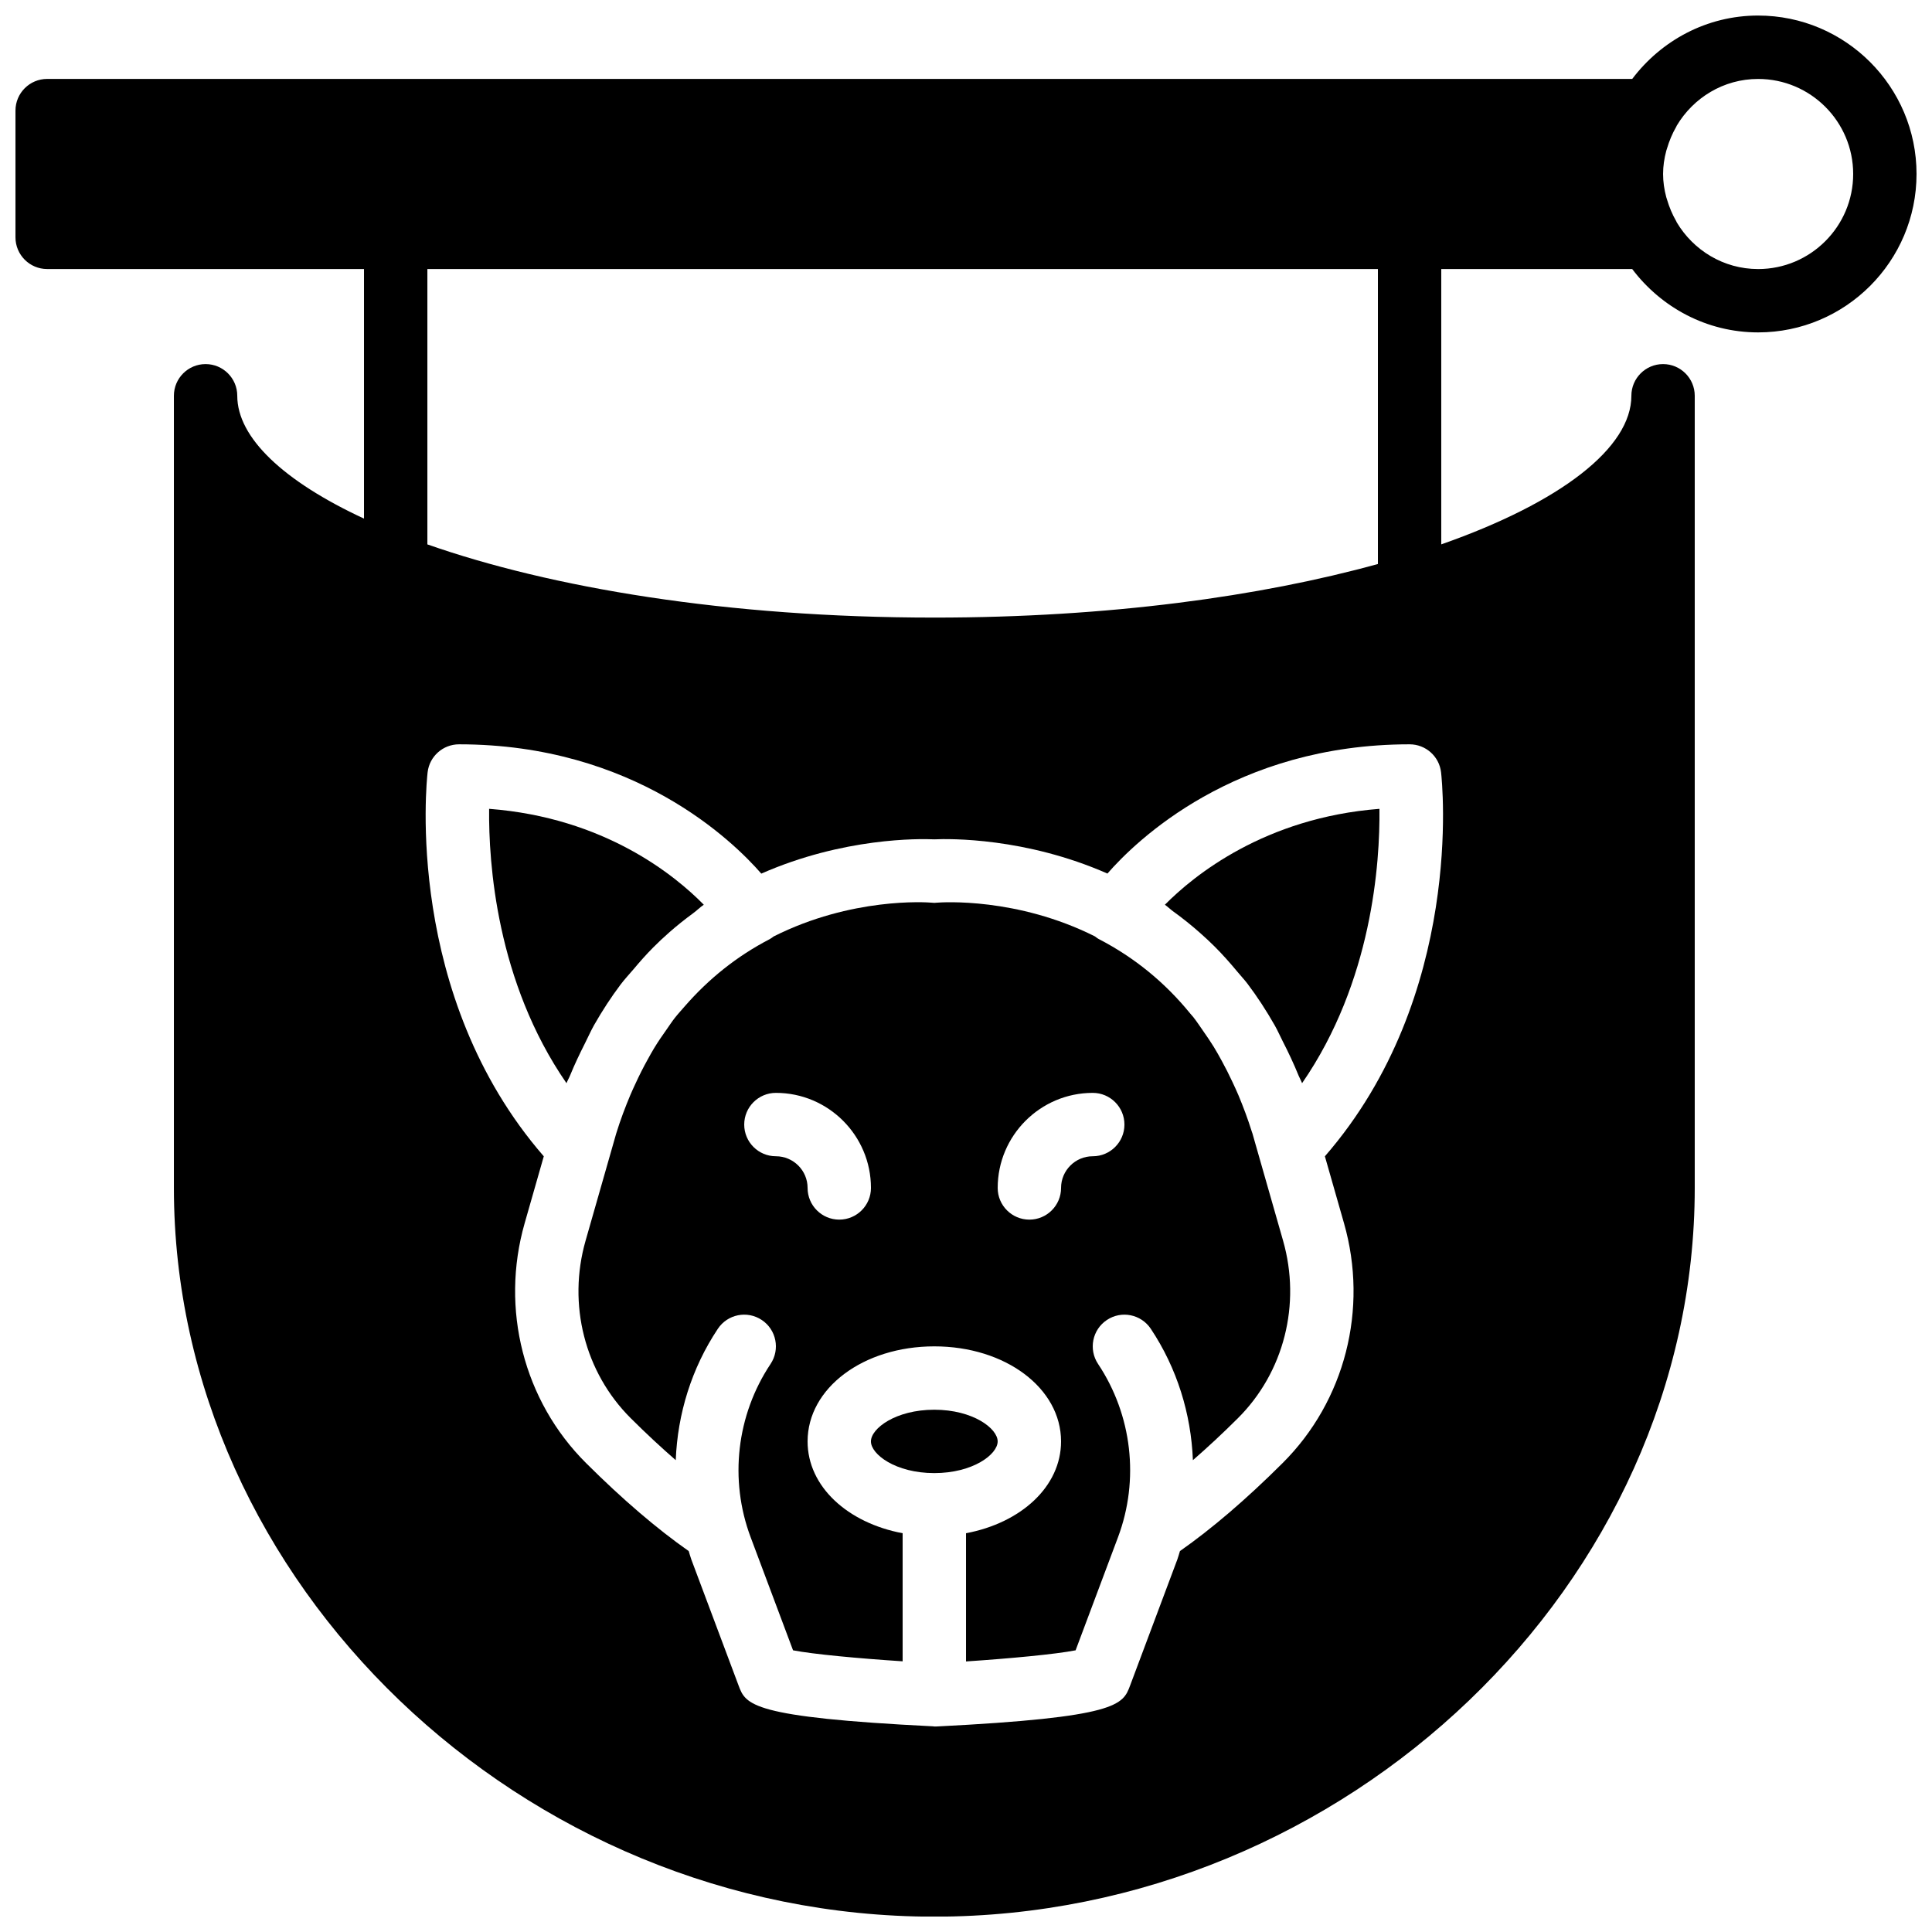
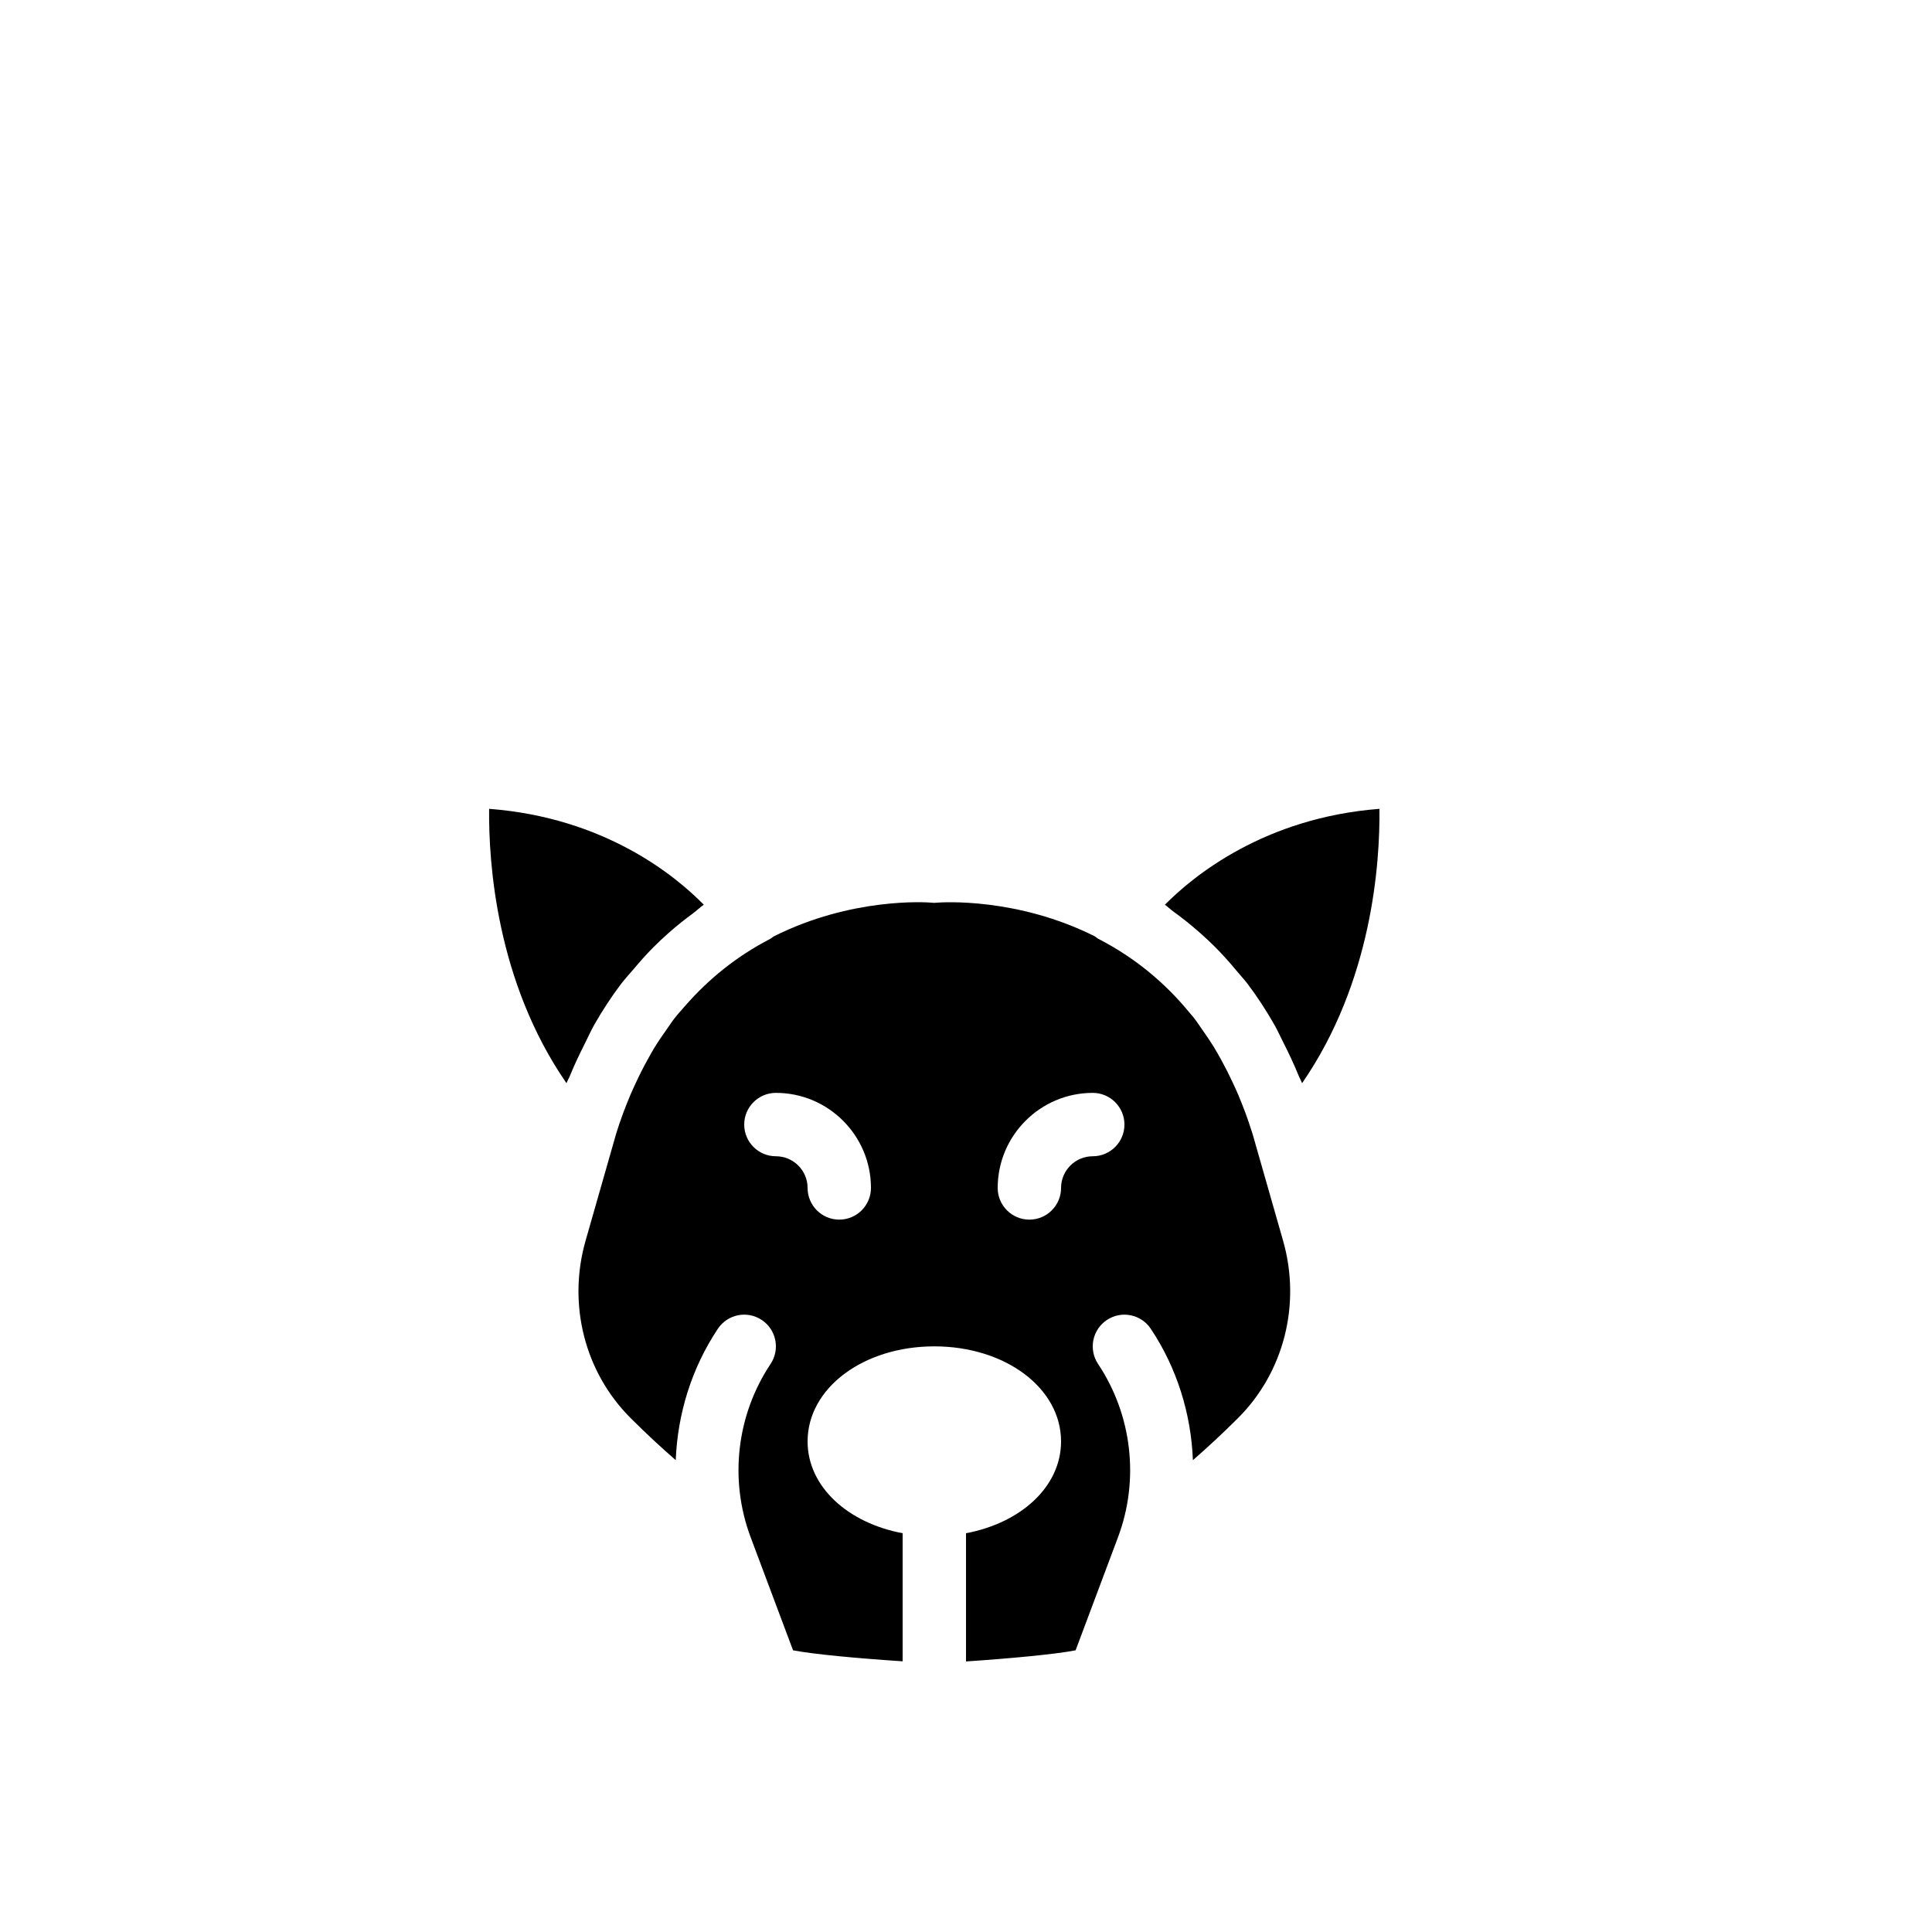
<svg xmlns="http://www.w3.org/2000/svg" width="800px" height="800px" version="1.1" viewBox="144 144 512 512">
  <defs>
    <clipPath id="a">
-       <path d="m148.09 148.09h503.81v503.81h-503.81z" />
-     </clipPath>
+       </clipPath>
  </defs>
  <g clip-path="url(#a)">
-     <path d="m609.92 215.3c-9.191 0-17.18-5.004-21.57-12.383-0.043-0.078-0.059-0.168-0.102-0.238-1.09-1.879-1.887-3.82-2.469-5.785-0.066-0.207-0.141-0.418-0.199-0.629-0.539-2.023-0.848-4.074-0.848-6.156s0.309-4.129 0.848-6.152c0.059-0.211 0.133-0.422 0.199-0.629 0.582-1.965 1.379-3.906 2.469-5.789 0.043-0.066 0.059-0.156 0.102-0.234 4.391-7.379 12.379-12.383 21.57-12.383 13.891 0 25.191 11.301 25.191 25.188 0 13.891-11.301 25.191-25.191 25.191zm-100.76 78.168c-31.059 8.57-71.281 14.199-117.55 14.199-55.117 0-101.71-7.953-134.35-19.398v-72.969h251.9zm-8.984 174.7c6.5 22.738 0.262 47.098-16.273 63.562-9.707 9.676-18.832 17.457-27.203 23.32-0.246 0.738-0.414 1.492-0.691 2.223l-12.527 33.43c-1.906 5.07-3.164 8.422-51.453 10.84-0.102-0.008-0.188-0.016-0.289-0.016-0.047 0-0.082 0.023-0.133 0.023-0.082 0-0.152-0.043-0.234-0.051-48.449-2.402-49.742-5.75-51.633-10.797l-12.535-33.43c-0.277-0.73-0.445-1.484-0.691-2.223-8.371-5.863-17.496-13.645-27.203-23.32-16.535-16.465-22.773-40.824-16.273-63.562l5.07-17.734c-37.047-42.629-31.074-99.301-30.789-101.75 0.484-4.238 4.07-7.43 8.336-7.43 46.387 0 72.609 25.66 80.098 34.266 21.758-9.578 41.859-9.262 45.855-9.082 3.988-0.188 24.098-0.504 45.871 9.066 7.508-8.613 33.723-34.25 80.082-34.25 4.266 0 7.852 3.191 8.336 7.43 0.285 2.453 6.258 59.133-30.789 101.75zm109.75-320.05c-13.66 0-25.703 6.66-33.367 16.797h-420.06c-4.637 0-8.398 3.762-8.398 8.395v33.59c0 4.633 3.762 8.395 8.398 8.395h83.965v66.141c-21.375-9.922-33.586-21.477-33.586-32.551 0-4.637-3.762-8.398-8.395-8.398-4.637 0-8.398 3.762-8.398 8.398v209.92c0 104.68 92.289 193.13 201.52 193.13 109.23 0 201.52-88.445 201.52-193.13v-209.92c0-4.637-3.762-8.398-8.395-8.398-4.637 0-8.398 3.762-8.398 8.398 0 13.727-18.547 28.211-50.383 39.379v-72.969h50.602c7.664 10.137 19.707 16.793 33.367 16.793 23.152 0 41.984-18.832 41.984-41.984 0-23.148-18.832-41.984-41.984-41.984z" fill-rule="evenodd" />
+     <path d="m609.92 215.3c-9.191 0-17.18-5.004-21.57-12.383-0.043-0.078-0.059-0.168-0.102-0.238-1.09-1.879-1.887-3.82-2.469-5.785-0.066-0.207-0.141-0.418-0.199-0.629-0.539-2.023-0.848-4.074-0.848-6.156s0.309-4.129 0.848-6.152c0.059-0.211 0.133-0.422 0.199-0.629 0.582-1.965 1.379-3.906 2.469-5.789 0.043-0.066 0.059-0.156 0.102-0.234 4.391-7.379 12.379-12.383 21.57-12.383 13.891 0 25.191 11.301 25.191 25.188 0 13.891-11.301 25.191-25.191 25.191zm-100.76 78.168c-31.059 8.57-71.281 14.199-117.55 14.199-55.117 0-101.71-7.953-134.35-19.398v-72.969h251.9zm-8.984 174.7c6.5 22.738 0.262 47.098-16.273 63.562-9.707 9.676-18.832 17.457-27.203 23.32-0.246 0.738-0.414 1.492-0.691 2.223l-12.527 33.43c-1.906 5.07-3.164 8.422-51.453 10.84-0.102-0.008-0.188-0.016-0.289-0.016-0.047 0-0.082 0.023-0.133 0.023-0.082 0-0.152-0.043-0.234-0.051-48.449-2.402-49.742-5.75-51.633-10.797l-12.535-33.43c-0.277-0.73-0.445-1.484-0.691-2.223-8.371-5.863-17.496-13.645-27.203-23.32-16.535-16.465-22.773-40.824-16.273-63.562l5.07-17.734c-37.047-42.629-31.074-99.301-30.789-101.75 0.484-4.238 4.07-7.43 8.336-7.43 46.387 0 72.609 25.66 80.098 34.266 21.758-9.578 41.859-9.262 45.855-9.082 3.988-0.188 24.098-0.504 45.871 9.066 7.508-8.613 33.723-34.25 80.082-34.25 4.266 0 7.852 3.191 8.336 7.43 0.285 2.453 6.258 59.133-30.789 101.75zm109.75-320.05c-13.66 0-25.703 6.66-33.367 16.797c-4.637 0-8.398 3.762-8.398 8.395v33.59c0 4.633 3.762 8.395 8.398 8.395h83.965v66.141c-21.375-9.922-33.586-21.477-33.586-32.551 0-4.637-3.762-8.398-8.395-8.398-4.637 0-8.398 3.762-8.398 8.398v209.92c0 104.68 92.289 193.13 201.52 193.13 109.23 0 201.52-88.445 201.52-193.13v-209.92c0-4.637-3.762-8.398-8.395-8.398-4.637 0-8.398 3.762-8.398 8.398 0 13.727-18.547 28.211-50.383 39.379v-72.969h50.602c7.664 10.137 19.707 16.793 33.367 16.793 23.152 0 41.984-18.832 41.984-41.984 0-23.148-18.832-41.984-41.984-41.984z" fill-rule="evenodd" />
  </g>
  <path d="m454.84 385.48c2.496 1.797 4.949 3.754 7.356 5.902 1.246 1.102 2.461 2.234 3.644 3.41 2.109 2.098 4.141 4.391 6.141 6.801 0.855 1.043 1.789 2.008 2.609 3.098 2.57 3.394 4.996 7.113 7.281 11.137 0.73 1.301 1.352 2.719 2.039 4.07 1.496 2.914 2.922 5.93 4.242 9.168 0.277 0.691 0.645 1.285 0.914 1.992 18.59-26.91 20.664-58.418 20.504-72.707-30.422 2.352-49.203 17.684-56.863 25.414 0.758 0.523 1.395 1.176 2.133 1.715" fill-rule="evenodd" />
-   <path d="m408.39 525.99c0-3.426-6.539-8.398-16.793-8.398-10.254 0-16.793 4.973-16.793 8.398s6.539 8.395 16.793 8.395c10.254 0 16.793-4.969 16.793-8.395" fill-rule="evenodd" />
  <path d="m433.59 450.42c-4.625 0-8.398 3.769-8.398 8.395 0 4.637-3.762 8.398-8.395 8.398-4.637 0-8.398-3.762-8.398-8.398 0-13.887 11.305-25.191 25.191-25.191 4.637 0 8.398 3.762 8.398 8.398s-3.762 8.398-8.398 8.398zm-67.176 16.793c-4.633 0-8.395-3.762-8.395-8.398 0-4.625-3.769-8.395-8.398-8.395-4.633 0-8.395-3.762-8.395-8.398s3.762-8.398 8.395-8.398c13.891 0 25.191 11.305 25.191 25.191 0 4.637-3.762 8.398-8.398 8.398zm110.31-19.977-0.805-2.832c-0.059-0.184-0.125-0.344-0.184-0.527-1.066-3.418-2.269-6.582-3.535-9.633-0.523-1.223-1.074-2.406-1.629-3.594-0.883-1.895-1.805-3.711-2.762-5.457-0.699-1.273-1.395-2.543-2.152-3.769-0.855-1.395-1.754-2.688-2.652-3.981-0.914-1.309-1.789-2.652-2.762-3.894-0.277-0.344-0.57-0.641-0.848-0.984-6.66-8.176-14.711-14.785-24.176-19.691-0.387-0.191-0.707-0.469-1.051-0.719-20.648-10.363-40.438-9.055-41.875-8.938l-0.688 0.051-0.707-0.051c-1.449-0.133-21.234-1.441-41.875 8.953-0.344 0.242-0.652 0.512-1.031 0.703-8.723 4.527-16.207 10.539-22.555 17.844-0.879 1.027-1.789 1.992-2.644 3.09-0.746 0.949-1.41 1.992-2.117 2.984-1.133 1.594-2.258 3.223-3.324 4.977-0.613 1.016-1.191 2.066-1.77 3.117-1.102 1.98-2.152 4.055-3.148 6.231-0.465 1-0.934 1.996-1.371 3.031-1.359 3.238-2.652 6.625-3.777 10.293l-8.102 28.355c-4.82 16.863-0.238 34.891 11.973 47.047 4.121 4.109 8.078 7.769 11.922 11.117 0.48-12.266 4.191-24.359 11.16-34.82 2.57-3.856 7.777-4.91 11.648-2.324 3.852 2.566 4.894 7.781 2.324 11.645-9.02 13.535-11 30.699-5.281 45.93l11.234 29.961c5.34 1.035 17.223 2.141 29.043 2.914v-33.941c-14.617-2.746-25.188-12.402-25.188-24.332 0-14.125 14.754-25.191 33.586-25.191 18.836 0 33.586 11.066 33.586 25.191 0 11.93-10.57 21.586-25.188 24.332v33.977c11.57-0.773 23.645-1.898 29.043-2.949l11.234-29.961c5.719-15.23 3.738-32.395-5.281-45.93-2.57-3.863-1.527-9.078 2.328-11.645 3.859-2.586 9.066-1.531 11.645 2.324 6.969 10.461 10.68 22.555 11.16 34.82 3.844-3.348 7.801-7.008 11.922-11.117 12.211-12.156 16.793-30.184 11.977-47.047z" fill-rule="evenodd" />
  <path d="m301.43 415.67c2.203-3.867 4.543-7.445 7.019-10.738 1.078-1.434 2.285-2.711 3.438-4.07 1.695-2.016 3.414-3.973 5.203-5.762 1.363-1.379 2.773-2.695 4.227-3.973 2.09-1.848 4.215-3.527 6.371-5.113 0.973-0.715 1.824-1.578 2.82-2.258-7.613-7.758-26.297-23.074-56.887-25.41-0.152 14.293 1.914 45.797 20.504 72.711 0.285-0.742 0.672-1.363 0.965-2.086 1.219-2.981 2.547-5.75 3.914-8.453 0.816-1.613 1.555-3.301 2.426-4.848" fill-rule="evenodd" />
</svg>